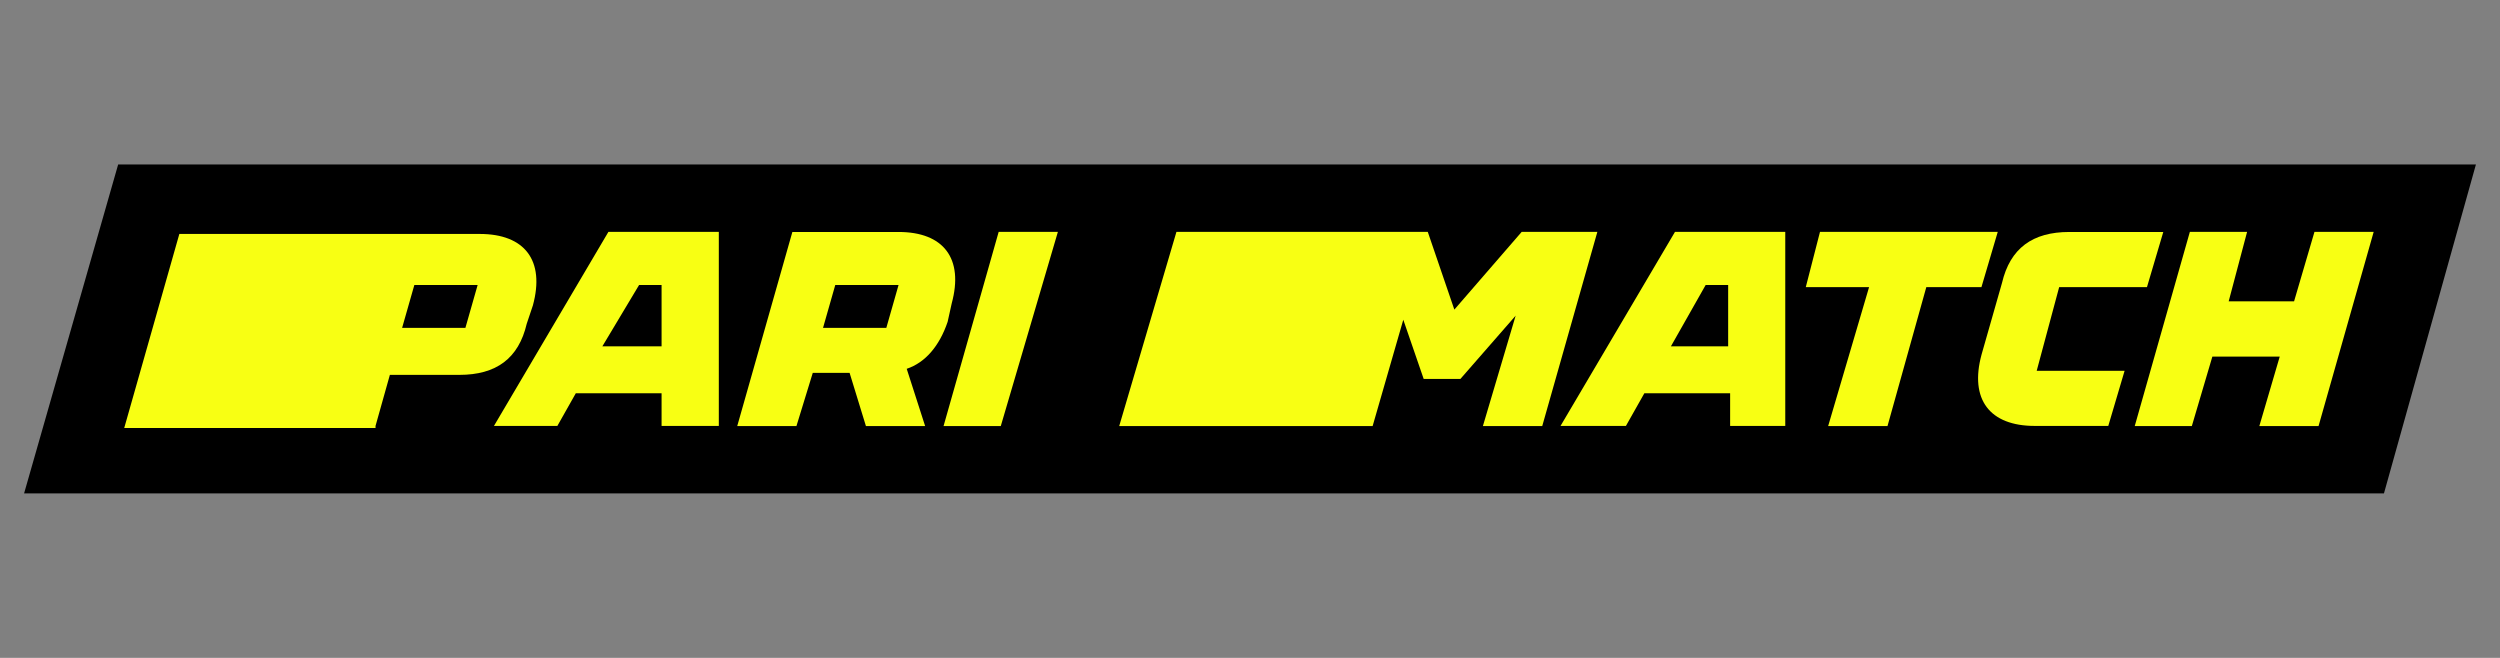
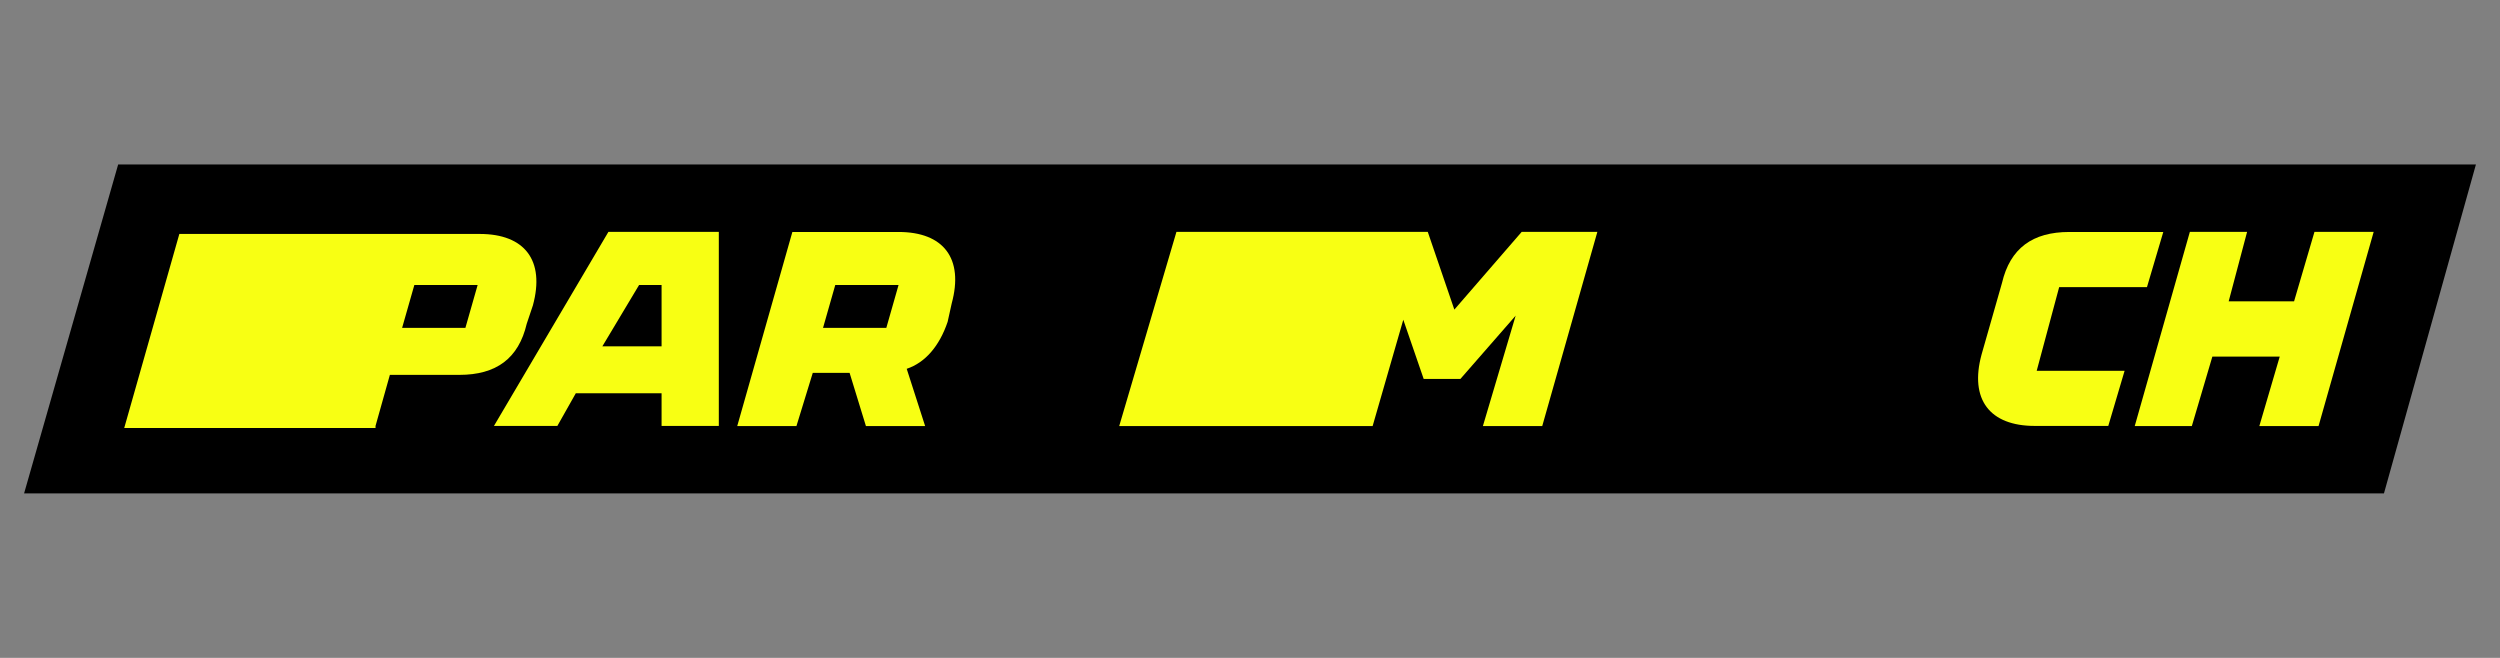
<svg xmlns="http://www.w3.org/2000/svg" id="Layer_1" data-name="Layer 1" viewBox="0 0 190 50">
  <rect x="0" y="0" width="190" height="50" fill="#808080" stroke="none" />
  <defs>
    <style>
      .cls-1 {
        clip-path: url(#clippath);
      }

      .cls-2 {
        fill: none;
      }

      .cls-2, .cls-3, .cls-4 {
        stroke-width: 0px;
      }

      .cls-5 {
        clip-path: url(#clippath-1);
      }

      .cls-4 {
        fill: #f8ff13;
      }
    </style>
    <clipPath id="clippath">
      <rect class="cls-2" x="1.83" y="12.5" width="186.34" height="25" />
    </clipPath>
    <clipPath id="clippath-1">
      <rect class="cls-2" x="1.83" y="12.5" width="186.34" height="25" />
    </clipPath>
  </defs>
  <g id="LOGO_DYNAMIC">
    <g class="cls-1">
      <polygon class="cls-3" points="8.98 12.5 1.83 37.5 181.18 37.5 188.17 12.5 8.98 12.5" />
      <g class="cls-5">
        <path class="cls-4" d="m36.3,21.66l-.93,3.26h-4.81l.93-3.26h4.81Zm-7.76,10.71l1.09-3.88h5.28c2.8,0,4.5-1.24,5.12-3.88l.47-1.4c.93-3.42-.62-5.43-4.04-5.43H13.63l-4.19,14.75h19.1v-.16Z" />
        <path class="cls-4" d="m48.57,21.66h1.71v4.66h-4.5l2.79-4.66Zm-6.21,10.71l1.4-2.48h6.52v2.48h4.35v-14.75h-8.39l-8.7,14.75h4.81Z" />
        <path class="cls-4" d="m63.48,21.66h4.81l-.93,3.26h-4.81l.93-3.26Zm8.54,2.8l.31-1.4c.93-3.42-.62-5.43-4.04-5.43h-8.07l-4.19,14.75h4.5l1.24-4.04h2.8l1.24,4.04h4.5l-1.4-4.35c1.4-.47,2.48-1.71,3.11-3.57" />
-         <polygon class="cls-4" points="76.06 32.38 80.4 17.62 75.9 17.62 71.71 32.38 76.06 32.38" />
        <polygon class="cls-4" points="115.65 17.62 110.53 23.53 108.51 17.62 89.41 17.62 85.06 32.38 104.32 32.38 106.65 24.3 108.2 28.8 110.99 28.8 115.19 23.99 112.7 32.38 117.21 32.38 121.4 17.62 115.65 17.62" />
-         <path class="cls-4" d="m126.99,26.32l2.64-4.66h1.71v4.66h-4.35Zm.31-8.7l-8.7,14.75h4.97l1.4-2.48h6.52v2.48h4.19v-14.75h-8.39Z" />
-         <polygon class="cls-4" points="150.59 21.82 151.83 17.62 138.32 17.62 137.24 21.82 142.05 21.82 138.94 32.38 143.45 32.38 146.4 21.82 150.59 21.82" />
        <path class="cls-4" d="m156.49,21.82h6.68l1.24-4.19h-7.14c-2.8,0-4.5,1.24-5.12,3.88l-1.55,5.43c-.93,3.42.62,5.43,4.04,5.43h5.59l1.24-4.19h-6.68l1.71-6.37Z" />
        <polygon class="cls-4" points="175.9 17.62 174.35 22.9 169.38 22.9 170.78 17.62 166.43 17.62 162.24 32.38 166.58 32.38 168.14 27.1 173.26 27.1 171.71 32.38 176.21 32.38 180.4 17.62 175.9 17.62" />
      </g>
    </g>
  </g>
</svg>